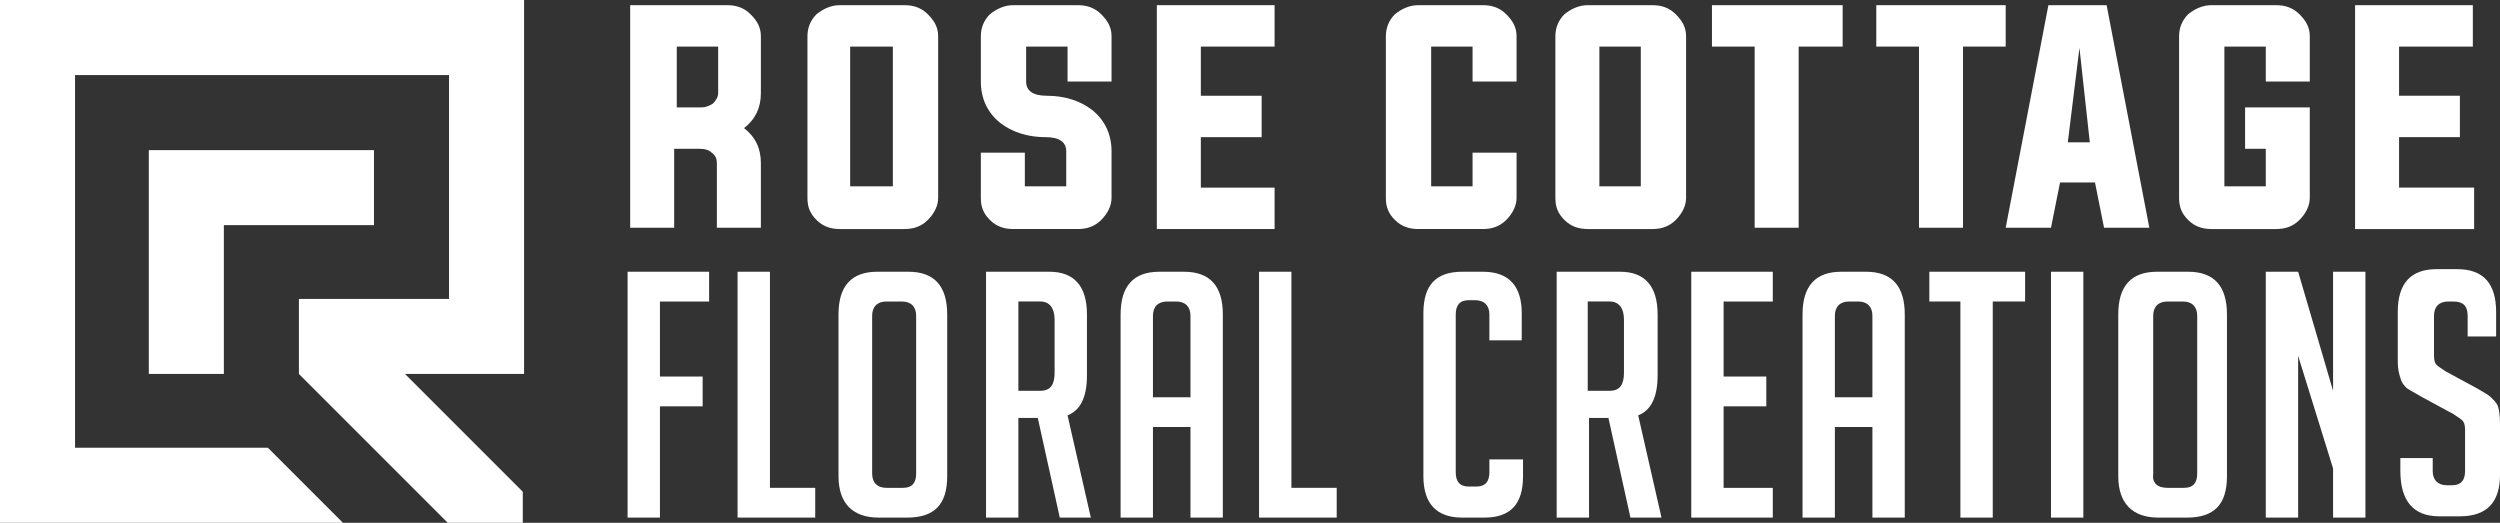
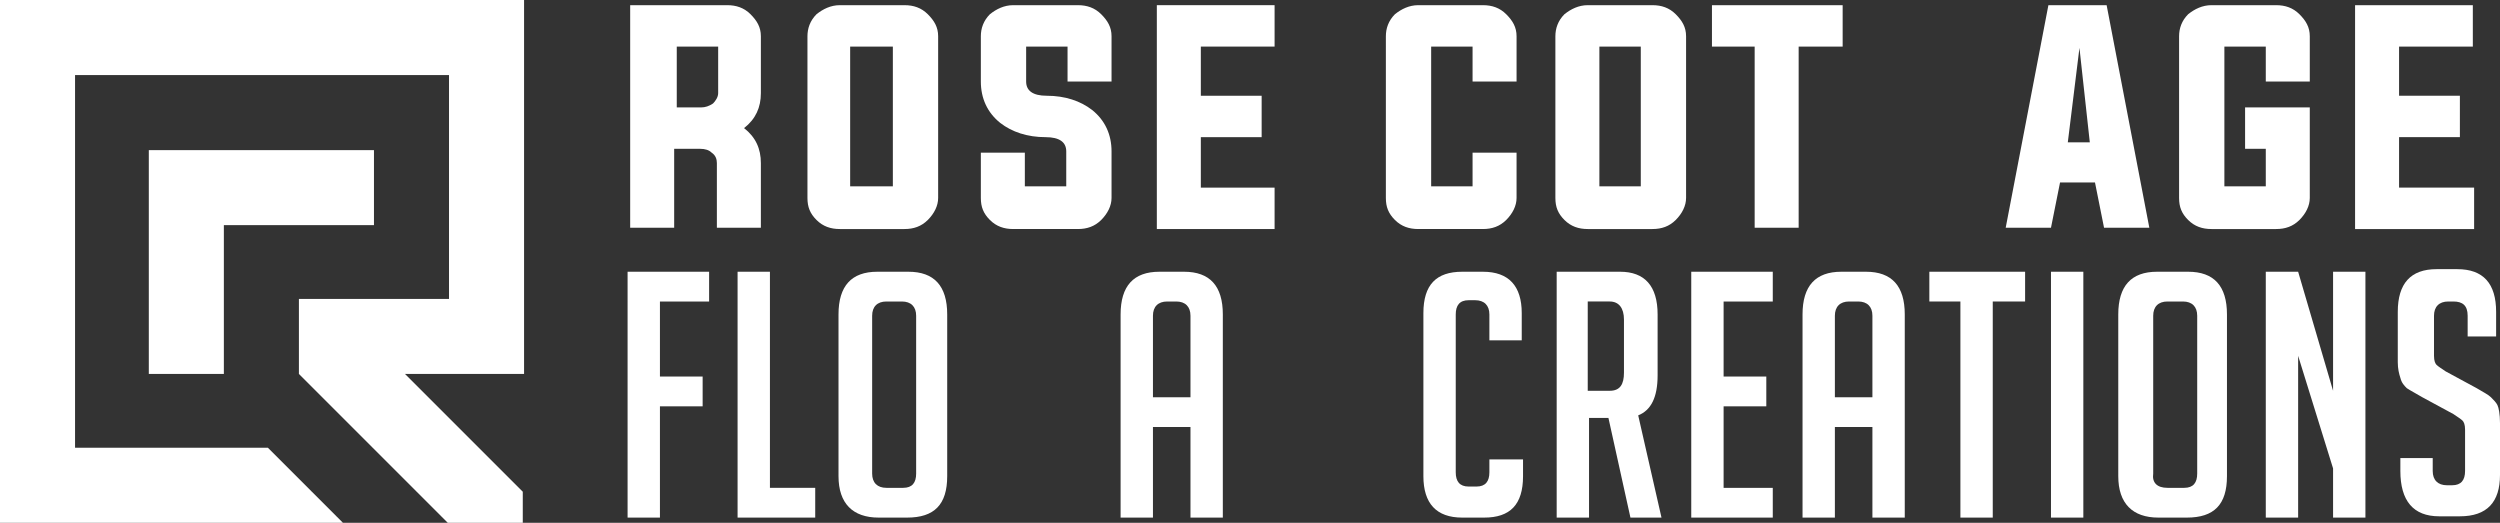
<svg xmlns="http://www.w3.org/2000/svg" version="1.1" id="Layer_1" x="0px" y="0px" width="193.2px" height="40.4px" viewBox="0 0 193.2 40.4" style="enable-background:new 0 0 193.2 40.4;" xml:space="preserve">
  <rect x="0" y="0" width="193.2" height="40.4" fill="#333333" stroke="none" />
  <style type="text/css">
	.st0{fill:#FFFFFF;}
	.st1{fill-rule:evenodd;clip-rule:evenodd;fill:#FFFFFF;}
</style>
  <g>
    <path class="st0" d="M52.1,11.5v6.1h-3.4V0.4h7.5c0.7,0,1.3,0.2,1.8,0.7c0.5,0.5,0.8,1,0.8,1.7v4.4c0,1.1-0.4,2-1.3,2.7   c0.9,0.7,1.3,1.6,1.3,2.7v5h-3.4v-5c0-0.3-0.1-0.6-0.4-0.8c-0.2-0.2-0.5-0.3-0.9-0.3H52.1z M54.2,8.3c0.3,0,0.6-0.1,0.9-0.3   c0.2-0.2,0.4-0.5,0.4-0.8V3.6h-3.2v4.7H54.2z" />
    <path class="st0" d="M69.9,0.4c0.7,0,1.3,0.2,1.8,0.7c0.5,0.5,0.8,1,0.8,1.7v12.5c0,0.6-0.3,1.2-0.8,1.7c-0.5,0.5-1.1,0.7-1.8,0.7   h-5c-0.7,0-1.3-0.2-1.8-0.7c-0.5-0.5-0.7-1-0.7-1.7V2.8c0-0.6,0.2-1.2,0.7-1.7c0.5-0.4,1.1-0.7,1.8-0.7H69.9z M65.7,3.6v10.8H69   V3.6H65.7z" />
    <path class="st0" d="M82.5,3.6h-3.2v2.7c0,0.7,0.5,1.1,1.6,1.1c1.4,0,2.6,0.4,3.5,1.1c1,0.8,1.5,1.9,1.5,3.2v3.6   c0,0.6-0.3,1.2-0.8,1.7c-0.5,0.5-1.1,0.7-1.8,0.7h-5c-0.7,0-1.3-0.2-1.8-0.7c-0.5-0.5-0.7-1-0.7-1.7v-3.5h3.4v2.6h3.2v-2.7   c0-0.7-0.5-1.1-1.6-1.1c-1.4,0-2.6-0.4-3.5-1.1c-1-0.8-1.5-1.9-1.5-3.2V2.8c0-0.6,0.2-1.2,0.7-1.7c0.5-0.4,1.1-0.7,1.8-0.7h5   c0.7,0,1.3,0.2,1.8,0.7c0.5,0.5,0.8,1,0.8,1.7v3.5h-3.4V3.6z" />
    <path class="st0" d="M92.8,14.5h5.7v3.2h-9.1V0.4h9.1v3.2h-5.7v3.8h4.7v3.2h-4.7V14.5z" />
    <path class="st0" d="M113.8,3.6h-3.2v10.8h3.2v-2.6h3.4v3.5c0,0.6-0.3,1.2-0.8,1.7c-0.5,0.5-1.1,0.7-1.8,0.7h-5   c-0.7,0-1.3-0.2-1.8-0.7c-0.5-0.5-0.7-1-0.7-1.7V2.8c0-0.6,0.2-1.2,0.7-1.7c0.5-0.4,1.1-0.7,1.8-0.7h5c0.7,0,1.3,0.2,1.8,0.7   c0.5,0.5,0.8,1,0.8,1.7v3.5h-3.4V3.6z" />
    <path class="st0" d="M127.7,0.4c0.7,0,1.3,0.2,1.8,0.7c0.5,0.5,0.8,1,0.8,1.7v12.5c0,0.6-0.3,1.2-0.8,1.7c-0.5,0.5-1.1,0.7-1.8,0.7   h-5c-0.7,0-1.3-0.2-1.8-0.7c-0.5-0.5-0.7-1-0.7-1.7V2.8c0-0.6,0.2-1.2,0.7-1.7c0.5-0.4,1.1-0.7,1.8-0.7H127.7z M123.6,3.6v10.8h3.2   V3.6H123.6z" />
    <path class="st0" d="M135.6,3.6h-3.3V0.4h10.1v3.2H139v14h-3.4V3.6z" />
-     <path class="st0" d="M148.3,3.6h-3.3V0.4H155v3.2h-3.3v14h-3.4V3.6z" />
    <path class="st0" d="M159.2,14.1l-0.7,3.5H155l3.3-17.2h4.5l3.3,17.2h-3.5l-0.7-3.5H159.2z M159.8,11h1.7l-0.8-7.3L159.8,11z" />
    <path class="st0" d="M175.1,11.5h-1.6V8.3h5v7c0,0.6-0.3,1.2-0.8,1.7c-0.5,0.5-1.1,0.7-1.8,0.7h-5c-0.7,0-1.3-0.2-1.8-0.7   c-0.5-0.5-0.7-1-0.7-1.7V2.8c0-0.6,0.2-1.2,0.7-1.7c0.5-0.4,1.1-0.7,1.8-0.7h5c0.7,0,1.3,0.2,1.8,0.7c0.5,0.5,0.8,1,0.8,1.7v3.5   h-3.4V3.6h-3.2v10.8h3.2V11.5z" />
    <path class="st0" d="M185.5,14.5h5.7v3.2H182V0.4h9.1v3.2h-5.7v3.8h4.7v3.2h-4.7V14.5z" />
    <path class="st0" d="M54.3,29.1v2.3H51V40h-2.5V21h6.3v2.3H51v5.8H54.3z" />
    <path class="st0" d="M63,40h-6V21h2.5v16.7H63V40z" />
    <path class="st0" d="M67.9,40c-2,0-3.1-1.1-3.1-3.2V24.3c0-2.2,1-3.3,3-3.3h2.4c2,0,3,1.1,3,3.3v12.5c0,2.2-1,3.2-3.1,3.2H67.9z    M68.5,37.7h1.3c0.7,0,1-0.4,1-1.1V24.4c0-0.7-0.4-1.1-1.1-1.1h-1.2c-0.7,0-1.1,0.4-1.1,1.1v12.2C67.4,37.3,67.8,37.7,68.5,37.7z" />
-     <path class="st0" d="M76.1,21h5c1.9,0,2.9,1.1,2.9,3.3v4.7c0,1.7-0.5,2.7-1.5,3.1l1.8,7.9h-2.4l-1.7-7.7h-1.5V40h-2.5V21z    M78.7,30.2h1.7c0.8,0,1.1-0.5,1.1-1.4v-4.1c0-0.9-0.4-1.4-1.1-1.4h-1.7V30.2z" />
    <path class="st0" d="M89.1,40h-2.5V24.3c0-2.2,1-3.3,3-3.3h1.9c2,0,3,1.1,3,3.3V40H92v-7h-2.9V40z M92,30.7v-6.3   c0-0.7-0.4-1.1-1.1-1.1h-0.7c-0.7,0-1.1,0.4-1.1,1.1v6.3H92z" />
-     <path class="st0" d="M103.3,40h-6V21h2.5v16.7h3.5V40z" />
    <path class="st0" d="M117.7,35.6v1.2c0,2.2-1,3.2-3,3.2H113c-2,0-3-1.1-3-3.2V24.2c0-2.2,1-3.2,3-3.2h1.6c2,0,3,1.1,3,3.2v2.1h-2.5   v-2c0-0.7-0.4-1.1-1.1-1.1h-0.5c-0.7,0-1,0.4-1,1.1v12.2c0,0.7,0.3,1.1,1,1.1h0.6c0.7,0,1-0.4,1-1.1v-1H117.7z" />
    <path class="st0" d="M120.2,21h5c1.9,0,2.9,1.1,2.9,3.3v4.7c0,1.7-0.5,2.7-1.5,3.1l1.8,7.9h-2.4l-1.7-7.7h-1.5V40h-2.5V21z    M122.7,30.2h1.7c0.8,0,1.1-0.5,1.1-1.4v-4.1c0-0.9-0.4-1.4-1.1-1.4h-1.7V30.2z" />
    <path class="st0" d="M130.7,40V21h6.3v2.3h-3.8v5.8h3.3v2.3h-3.3v6.3h3.8V40H130.7z" />
    <path class="st0" d="M141.8,40h-2.5V24.3c0-2.2,1-3.3,3-3.3h1.9c2,0,3,1.1,3,3.3V40h-2.5v-7h-2.9V40z M144.7,30.7v-6.3   c0-0.7-0.4-1.1-1.1-1.1h-0.7c-0.7,0-1.1,0.4-1.1,1.1v6.3H144.7z" />
    <path class="st0" d="M154,23.3V40h-2.5V23.3h-2.4V21h7.4v2.3H154z" />
    <path class="st0" d="M158.5,40V21h2.5v19H158.5z" />
    <path class="st0" d="M166.8,40c-2,0-3.1-1.1-3.1-3.2V24.3c0-2.2,1-3.3,3-3.3h2.4c2,0,3,1.1,3,3.3v12.5c0,2.2-1,3.2-3.1,3.2H166.8z    M167.5,37.7h1.3c0.7,0,1-0.4,1-1.1V24.4c0-0.7-0.4-1.1-1.1-1.1h-1.2c-0.7,0-1.1,0.4-1.1,1.1v12.2   C166.3,37.3,166.7,37.7,167.5,37.7z" />
    <path class="st0" d="M180.3,30.2V21h2.5v19h-2.5v-3.8l-2.7-8.7V40h-2.5V21h2.5L180.3,30.2z" />
    <path class="st0" d="M190.7,26.1v-1.7c0-0.8-0.4-1.1-1.1-1.1h-0.4c-0.7,0-1.1,0.4-1.1,1.1v3.1c0,0.4,0.1,0.6,0.2,0.7   c0.1,0.1,0.4,0.3,0.7,0.5l2.4,1.3c0.5,0.3,0.9,0.5,1.1,0.7c0.2,0.2,0.4,0.4,0.5,0.6c0.1,0.2,0.2,0.7,0.2,1.4v4c0,2.1-1,3.2-3.1,3.2   h-1.6c-2,0-3-1.2-3-3.5v-1h2.5v1c0,0.7,0.4,1.1,1.1,1.1h0.4c0.7,0,1-0.4,1-1.1v-3.2c0-0.4-0.1-0.6-0.2-0.7   c-0.1-0.1-0.4-0.3-0.7-0.5l-2.4-1.3c-0.5-0.3-0.9-0.5-1.2-0.7c-0.2-0.2-0.4-0.4-0.5-0.8c-0.1-0.3-0.2-0.7-0.2-1.2v-3.9   c0-2.2,1-3.3,3-3.3h1.6c2,0,3,1.1,3,3.3v1.9H190.7z" />
  </g>
  <path class="st1" d="M5.8,27V13.5V5.8h28.9v17.3H23.1v5.8l7,7l4.5,4.5h5.8V38l-1-1l-5.2-5.2l-2.9-2.9h3.4h5.8v-5.8V5.8V0h-5.8H5.8H0  v5.8v7.7v27h2.9h2.9h5.8h5.8h3.4h5.8L26,39.9l-5.3-5.3h-3.4h-5.8H7.4H5.8V27z M17.3,28.9v-7.7v-3.8h11.6v-5.8H17.3h-5.8v5.8v3.8v7.7  H17.3z" />
</svg>